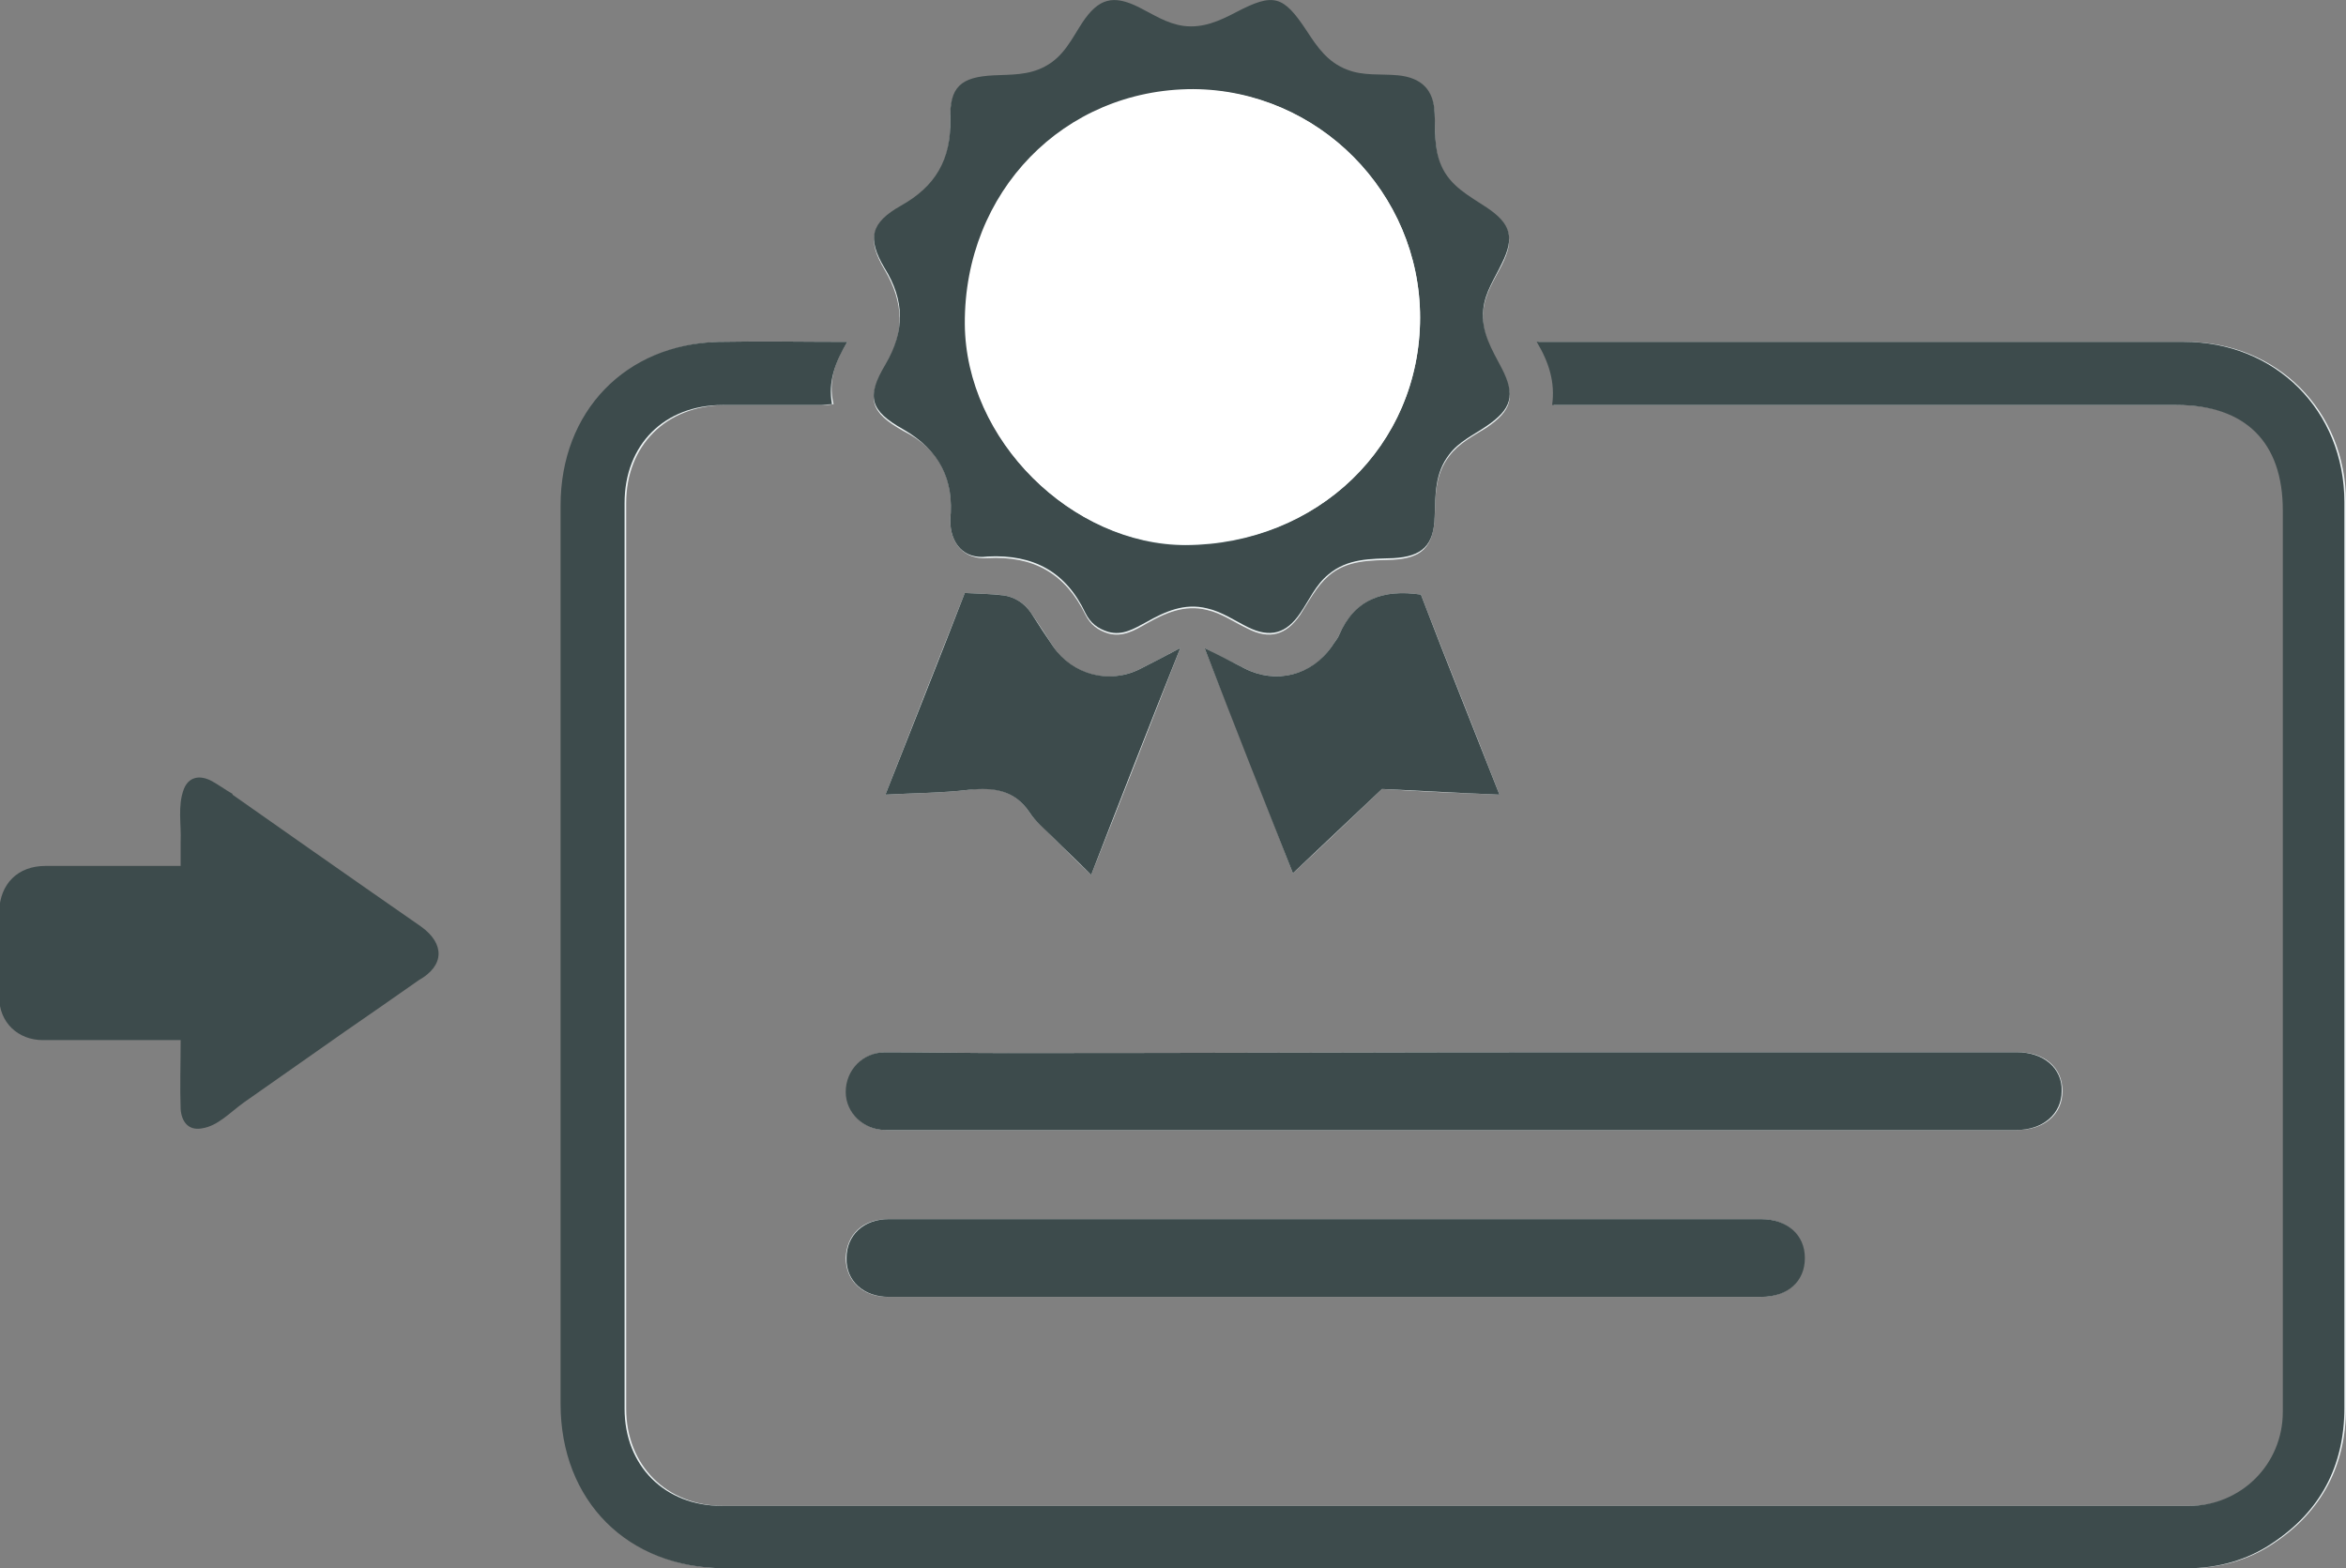
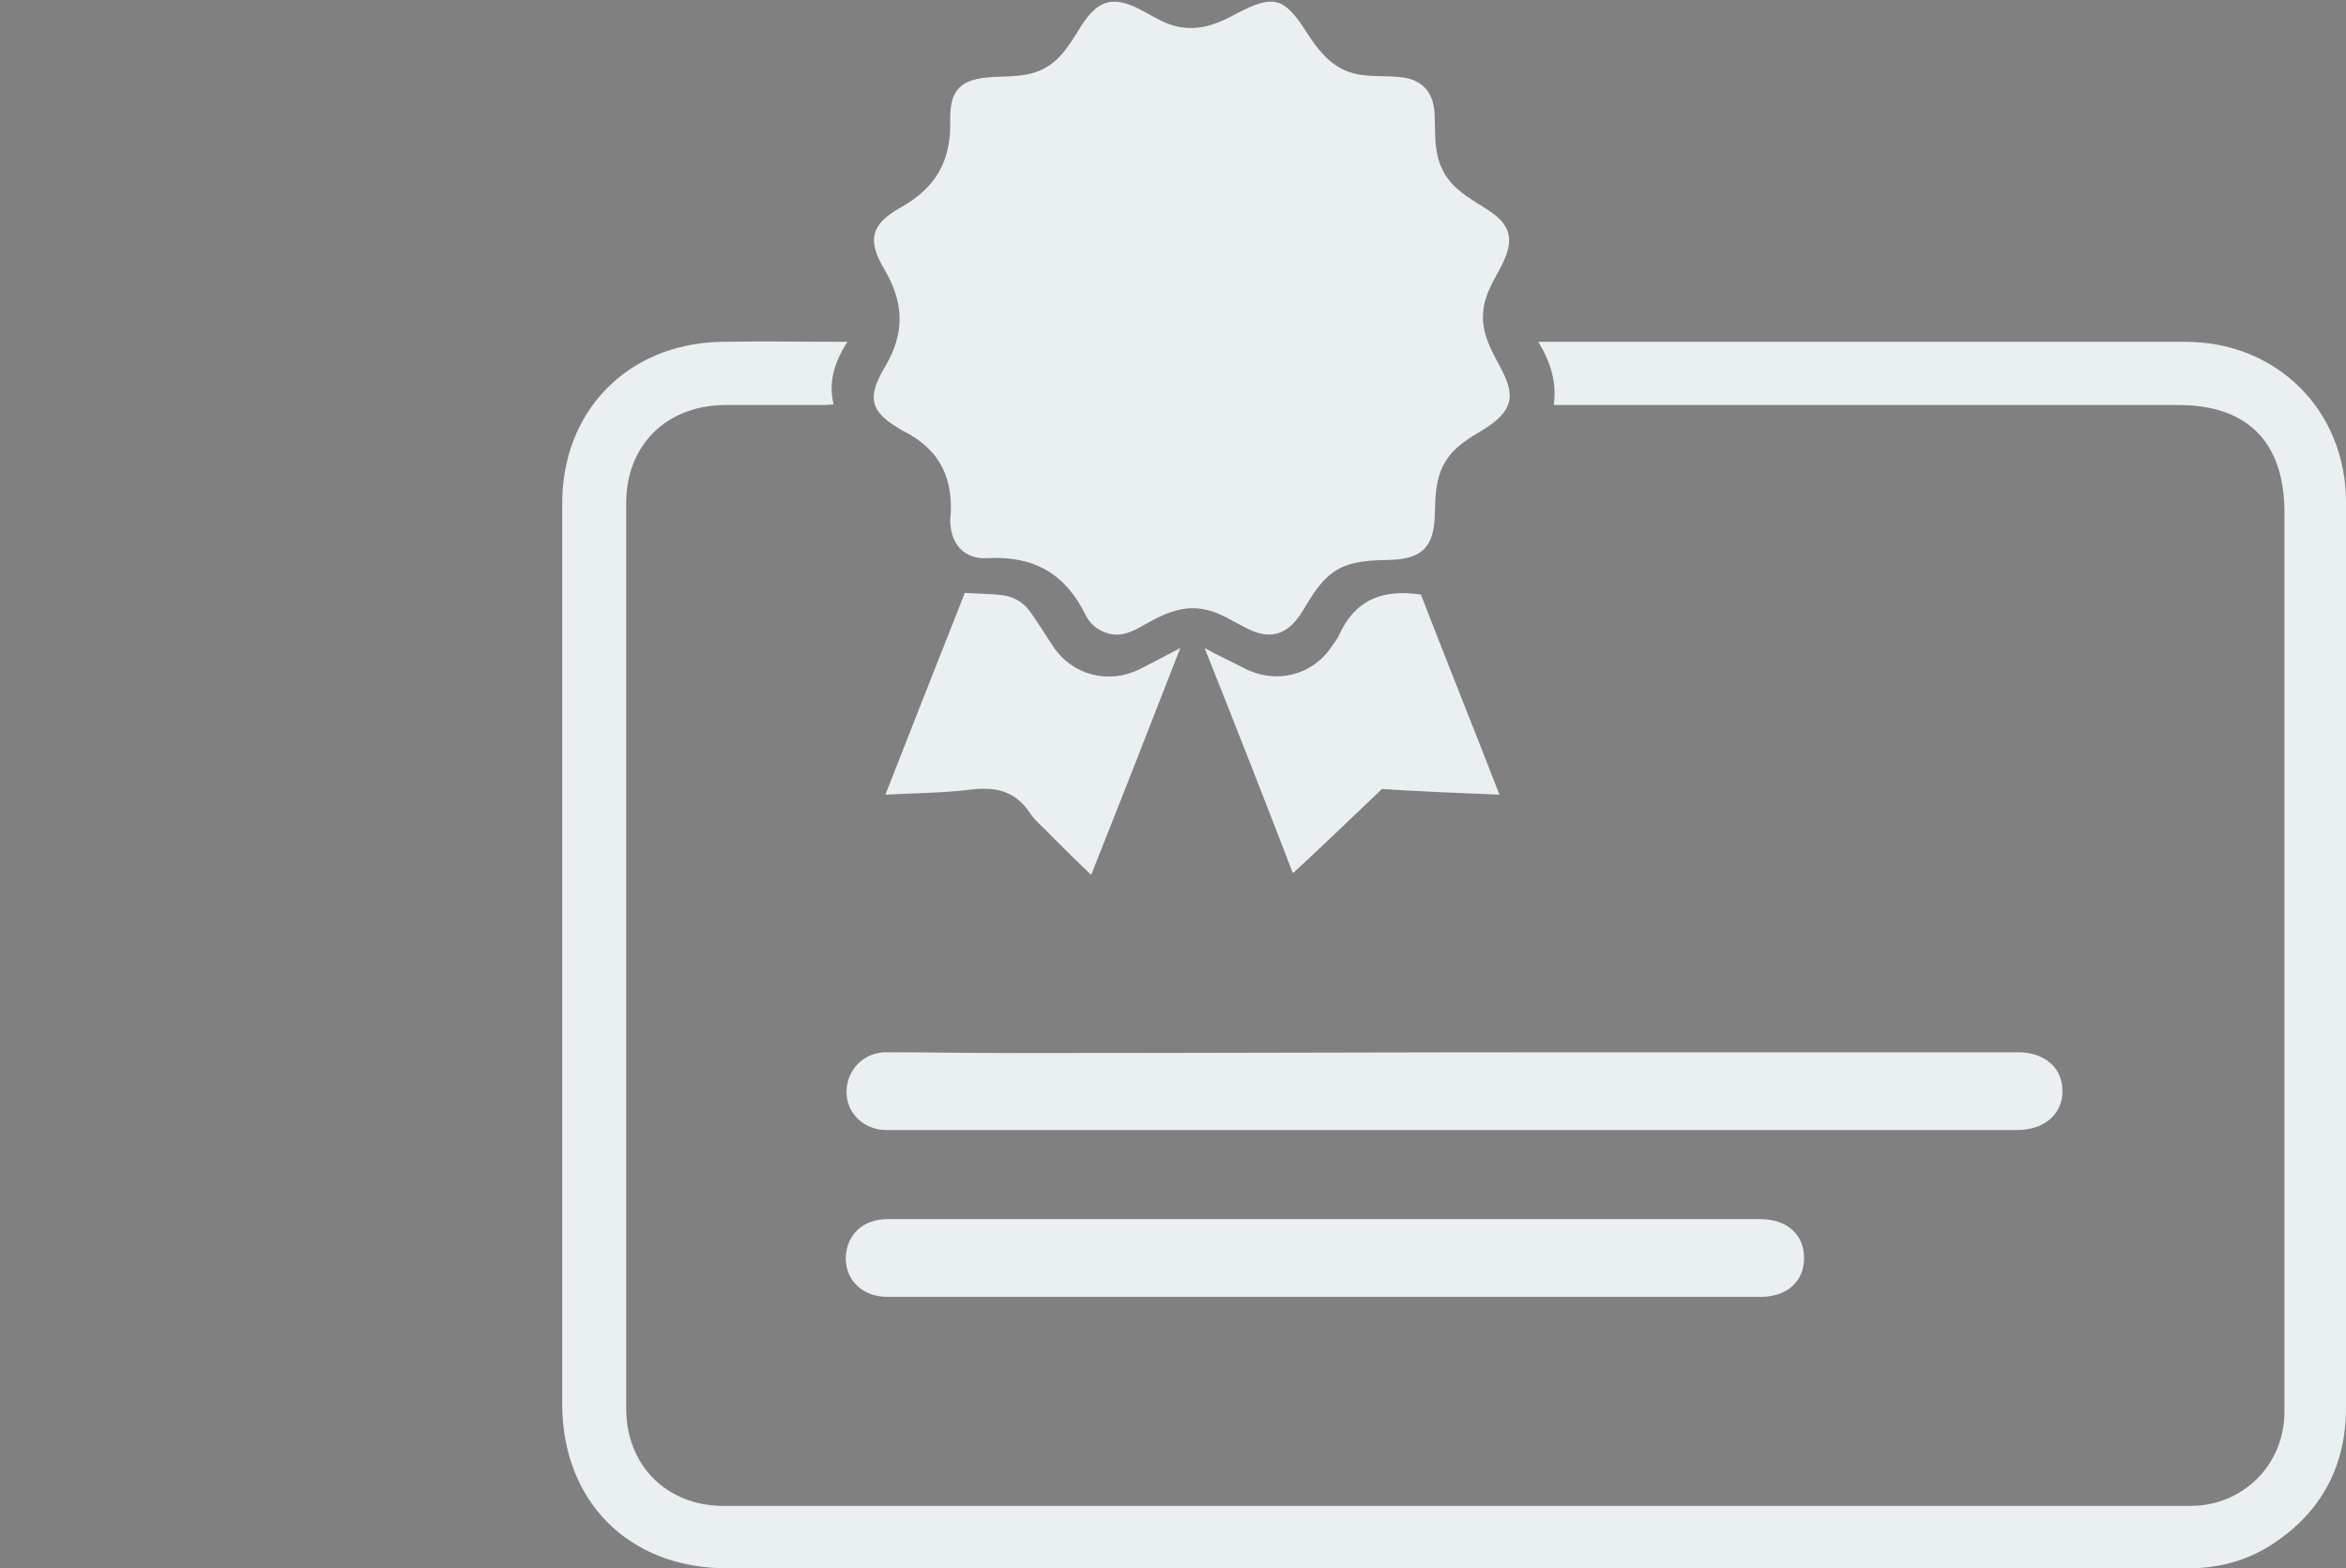
<svg xmlns="http://www.w3.org/2000/svg" xml:space="preserve" id="Layer_1" x="0" y="0" version="1.1" viewBox="0 0 289.6 193.6">
  <rect x="0" y="0" width="289.6" height="193.6" fill="#808080" stroke="none" />
  <style>
    .st1{fill:#3d4b4c}
  </style>
  <path fill="#eaf0f1" d="M104.6 42.2c-5.4 0-10.5-.1-15.7 0-11.5.3-19.6 8.6-19.5 20.2v110.9c0 12 8.2 20.3 20.3 20.3h180.5c3.8 0 7.4-1 10.5-3.1 5.9-3.9 8.9-9.6 8.9-16.7V62c0-11.3-8.5-19.8-19.8-19.8h-79.9c1.5 2.5 2.3 5 1.9 7.8h77.1c8.5 0 13 4.5 13.1 13v111.3c0 6.5-5.1 11.6-11.6 11.6H89.3c-7 0-12-5-12-12V62.1c0-7.1 4.9-12 12.1-12.1h12.1c.4 0 .8 0 1.4-.1-.7-2.9.2-5.3 1.7-7.7zm12.7 22c0 2.9 1.7 4.9 4.6 4.7 5.7-.3 9.6 1.9 12.1 7 .6 1.2 1.5 1.9 2.8 2.3 1.8.5 3.3-.4 4.7-1.2 2.3-1.3 4.7-2.4 7.5-1.7 1.8.4 3.3 1.5 5 2.3 2.7 1.4 4.8.8 6.5-1.7 1.1-1.7 2-3.5 3.5-4.8 2.3-2 5.2-1.9 8-2 3.5-.2 4.9-1.6 5.1-5.1.1-2.7 0-5.4 1.8-7.7 1.2-1.6 3-2.5 4.6-3.5 3.1-2.1 3.6-3.8 1.9-7.1-1.2-2.3-2.6-4.5-2.3-7.3.2-2.2 1.4-3.9 2.3-5.7 1.6-3.2 1.1-5-1.9-6.9-2.2-1.4-4.5-2.6-5.6-5.2-.9-2.1-.7-4.2-.8-6.4-.1-2.9-1.6-4.5-4.5-4.7-2.1-.2-4.2.1-6.3-.7-2.3-.9-3.7-2.8-5-4.8-2.8-4.4-4.1-4.7-8.7-2.3-2 1.1-4.1 2-6.5 1.7-2.1-.2-3.7-1.4-5.5-2.3-3.2-1.6-5-1.1-7 1.9-1.3 2-2.4 4.2-4.6 5.4-2 1.1-4.2 1-6.3 1.1-4.1.2-5.5 1.5-5.4 5.5.1 4.9-1.8 8.2-6.1 10.6-3.7 2.1-4.2 4-2 7.7 2.4 4.1 2.5 7.8.1 11.9-2.4 4-1.9 5.7 2.2 8 4.6 2.3 6.3 6 5.8 11zm62.1 75.3H249c3.3 0 5.6-1.9 5.6-4.8s-2.2-4.8-5.5-4.8h-53.6c-23.7 0-47.4.1-71.1.1-5 0-10-.1-15-.1-2.8 0-4.9 2.2-4.9 4.9s2.2 4.7 4.9 4.7h70zm-15.8 20.6h53.7c3.3 0 5.4-1.9 5.4-4.8s-2.1-4.8-5.4-4.8H109.6c-3.1 0-5.1 1.9-5.2 4.8 0 2.8 2.1 4.8 5.2 4.8h54zm-44.5-86.9c-3.3 8.3-6.5 16.5-9.8 24.9 3.6-.2 7-.2 10.3-.6 3.1-.4 5.6 0 7.5 2.8.7 1.1 1.8 1.9 2.7 2.9 1.6 1.6 3.1 3.1 4.9 4.8 3.7-9.3 7.3-18.5 11-28-1.9 1-3.4 1.8-5 2.6-3.8 1.9-8.3.8-10.7-2.8-.9-1.4-1.8-2.8-2.7-4.1-.8-1.2-2-2-3.4-2.2-1.5-.2-3.1-.2-4.8-.3zm66 24.9c-3.3-8.5-6.6-16.7-9.7-24.7-4.7-.7-8.1.6-10.1 5-.2.5-.6.9-.9 1.4-2.4 3.6-6.9 4.7-10.8 2.7-1.5-.8-3.1-1.5-4.9-2.5 3.8 9.5 7.4 18.7 10.9 27.8 3.7-3.4 7.2-6.8 11-10.4 4.6.3 9.4.5 14.5.7z" />
-   <path d="M104.6 42.2c-1.5 2.5-2.4 4.9-1.9 7.7-.5 0-1 .1-1.4.1H89.2c-7.2 0-12.1 4.9-12.1 12.1v111.8c0 7.1 5 12 12 12h181.1c6.4 0 11.6-5.1 11.6-11.6V63c0-8.4-4.6-13-13.1-13h-77.1c.4-2.8-.4-5.3-1.9-7.8h79.9c11.3 0 19.8 8.5 19.8 19.8v111.8c0 7.2-3 12.8-8.9 16.7-3.1 2.1-6.7 3.1-10.5 3.1H89.5c-12 0-20.3-8.3-20.3-20.3V62.4c0-11.6 8-19.9 19.5-20.2 5.4-.1 10.5 0 15.9 0z" class="st1" />
-   <path d="M117.3 64.2c.5-5-1.3-8.6-5.8-11.2-4.1-2.3-4.6-4-2.2-8 2.4-4.1 2.4-7.9-.1-11.9-2.2-3.7-1.7-5.6 2-7.7 4.3-2.4 6.2-5.7 6.1-10.6-.1-4.1 1.3-5.3 5.4-5.5 2.1-.1 4.3 0 6.3-1.1 2.3-1.2 3.3-3.4 4.6-5.4 2-3 3.8-3.5 7-1.9 1.8.9 3.4 2 5.5 2.3 2.4.3 4.4-.6 6.5-1.7 4.6-2.4 5.8-2.1 8.7 2.3 1.3 2 2.6 3.9 5 4.8 2 .8 4.2.5 6.3.7 2.9.3 4.4 1.8 4.5 4.7.1 2.1-.1 4.3.8 6.4 1.1 2.6 3.5 3.8 5.6 5.2 3 2 3.5 3.7 1.9 6.9-.9 1.9-2.1 3.6-2.3 5.7-.3 2.8 1.1 5 2.3 7.3 1.7 3.3 1.2 5-1.9 7.1-1.6 1.1-3.4 1.9-4.6 3.5-1.8 2.3-1.7 5-1.8 7.7-.1 3.5-1.5 4.9-5.1 5.1-2.8.1-5.6 0-8 2-1.6 1.3-2.4 3.2-3.5 4.8-1.7 2.5-3.7 3.1-6.5 1.7-1.6-.8-3.2-1.9-5-2.3-2.8-.7-5.2.4-7.5 1.7-1.5.8-2.9 1.7-4.7 1.2-1.3-.4-2.2-1.1-2.8-2.3-2.4-5.1-6.4-7.3-12.1-7-2.9.4-4.6-1.6-4.6-4.5zm58-25c0-15.4-12.6-28.1-27.9-28.1-16 0-28.3 12.6-28.2 29 .1 14.2 13.1 27.2 27.2 27.2 16.2-.1 28.9-12.3 28.9-28.1zm4.1 100.3h-70.1c-2.7 0-4.9-2.1-4.9-4.7 0-2.7 2.1-4.9 4.9-4.9 5 0 10 .1 15 .1 23.7 0 47.4-.1 71.1-.1H249c3.3 0 5.6 2 5.5 4.8 0 2.8-2.3 4.8-5.6 4.8h-69.5zm-15.8 20.6h-53.9c-3.1 0-5.3-2-5.2-4.8 0-2.8 2.1-4.8 5.2-4.8h107.7c3.2 0 5.4 1.9 5.4 4.8s-2.1 4.8-5.4 4.8h-53.8z" class="st1" />
-   <path d="M119.1 73.2c1.7.1 3.2.1 4.8.3 1.4.2 2.6 1 3.4 2.2.9 1.4 1.8 2.8 2.7 4.1 2.4 3.5 6.9 4.7 10.7 2.8 1.6-.8 3.1-1.6 5-2.6-3.8 9.5-7.4 18.7-11 28-1.7-1.7-3.3-3.2-4.9-4.8-.9-.9-2-1.8-2.7-2.9-1.9-2.8-4.4-3.1-7.5-2.8-3.3.4-6.7.4-10.3.6 3.3-8.4 6.6-16.6 9.8-24.9zm66 24.9c-5.1-.2-9.9-.5-14.5-.7-3.7 3.5-7.3 6.9-11 10.4-3.6-9.1-7.2-18.2-10.9-27.8 1.8.9 3.4 1.7 4.9 2.5 3.9 2 8.3.9 10.8-2.7.3-.5.7-.9.9-1.4 1.9-4.4 5.4-5.7 10.1-5 3.1 8.1 6.4 16.3 9.7 24.7z" class="st1" />
-   <path fill="#fff" d="M175.3 39.2c0 15.8-12.6 28-29 28-14.1 0-27.1-12.9-27.2-27.2-.1-16.3 12.2-29 28.2-29 15.4.1 28 12.8 28 28.2z" />
-   <path d="M52 114.4c-4.6-3.2-9.2-6.4-13.9-9.7-3.1-2.2-6.3-4.4-9.4-6.6V98c-.9-.5-1.8-1.2-2.8-1.7-1.3-.6-2.6-.4-3.2 1.1-.8 2.1-.3 4.4-.4 6.5v3H5.6c-3.4 0-5.6 2.2-5.7 5.6v10.6c0 3.1 2.3 5.3 5.4 5.3h17c0 3-.1 5.8 0 8.5.1 1.5.9 2.7 2.6 2.4 2-.3 3.4-1.9 5.2-3.2l12.4-8.7c3.2-2.2 6.2-4.3 9.2-6.4 3.2-1.8 3.2-4.5.3-6.6z" class="st1" />
</svg>